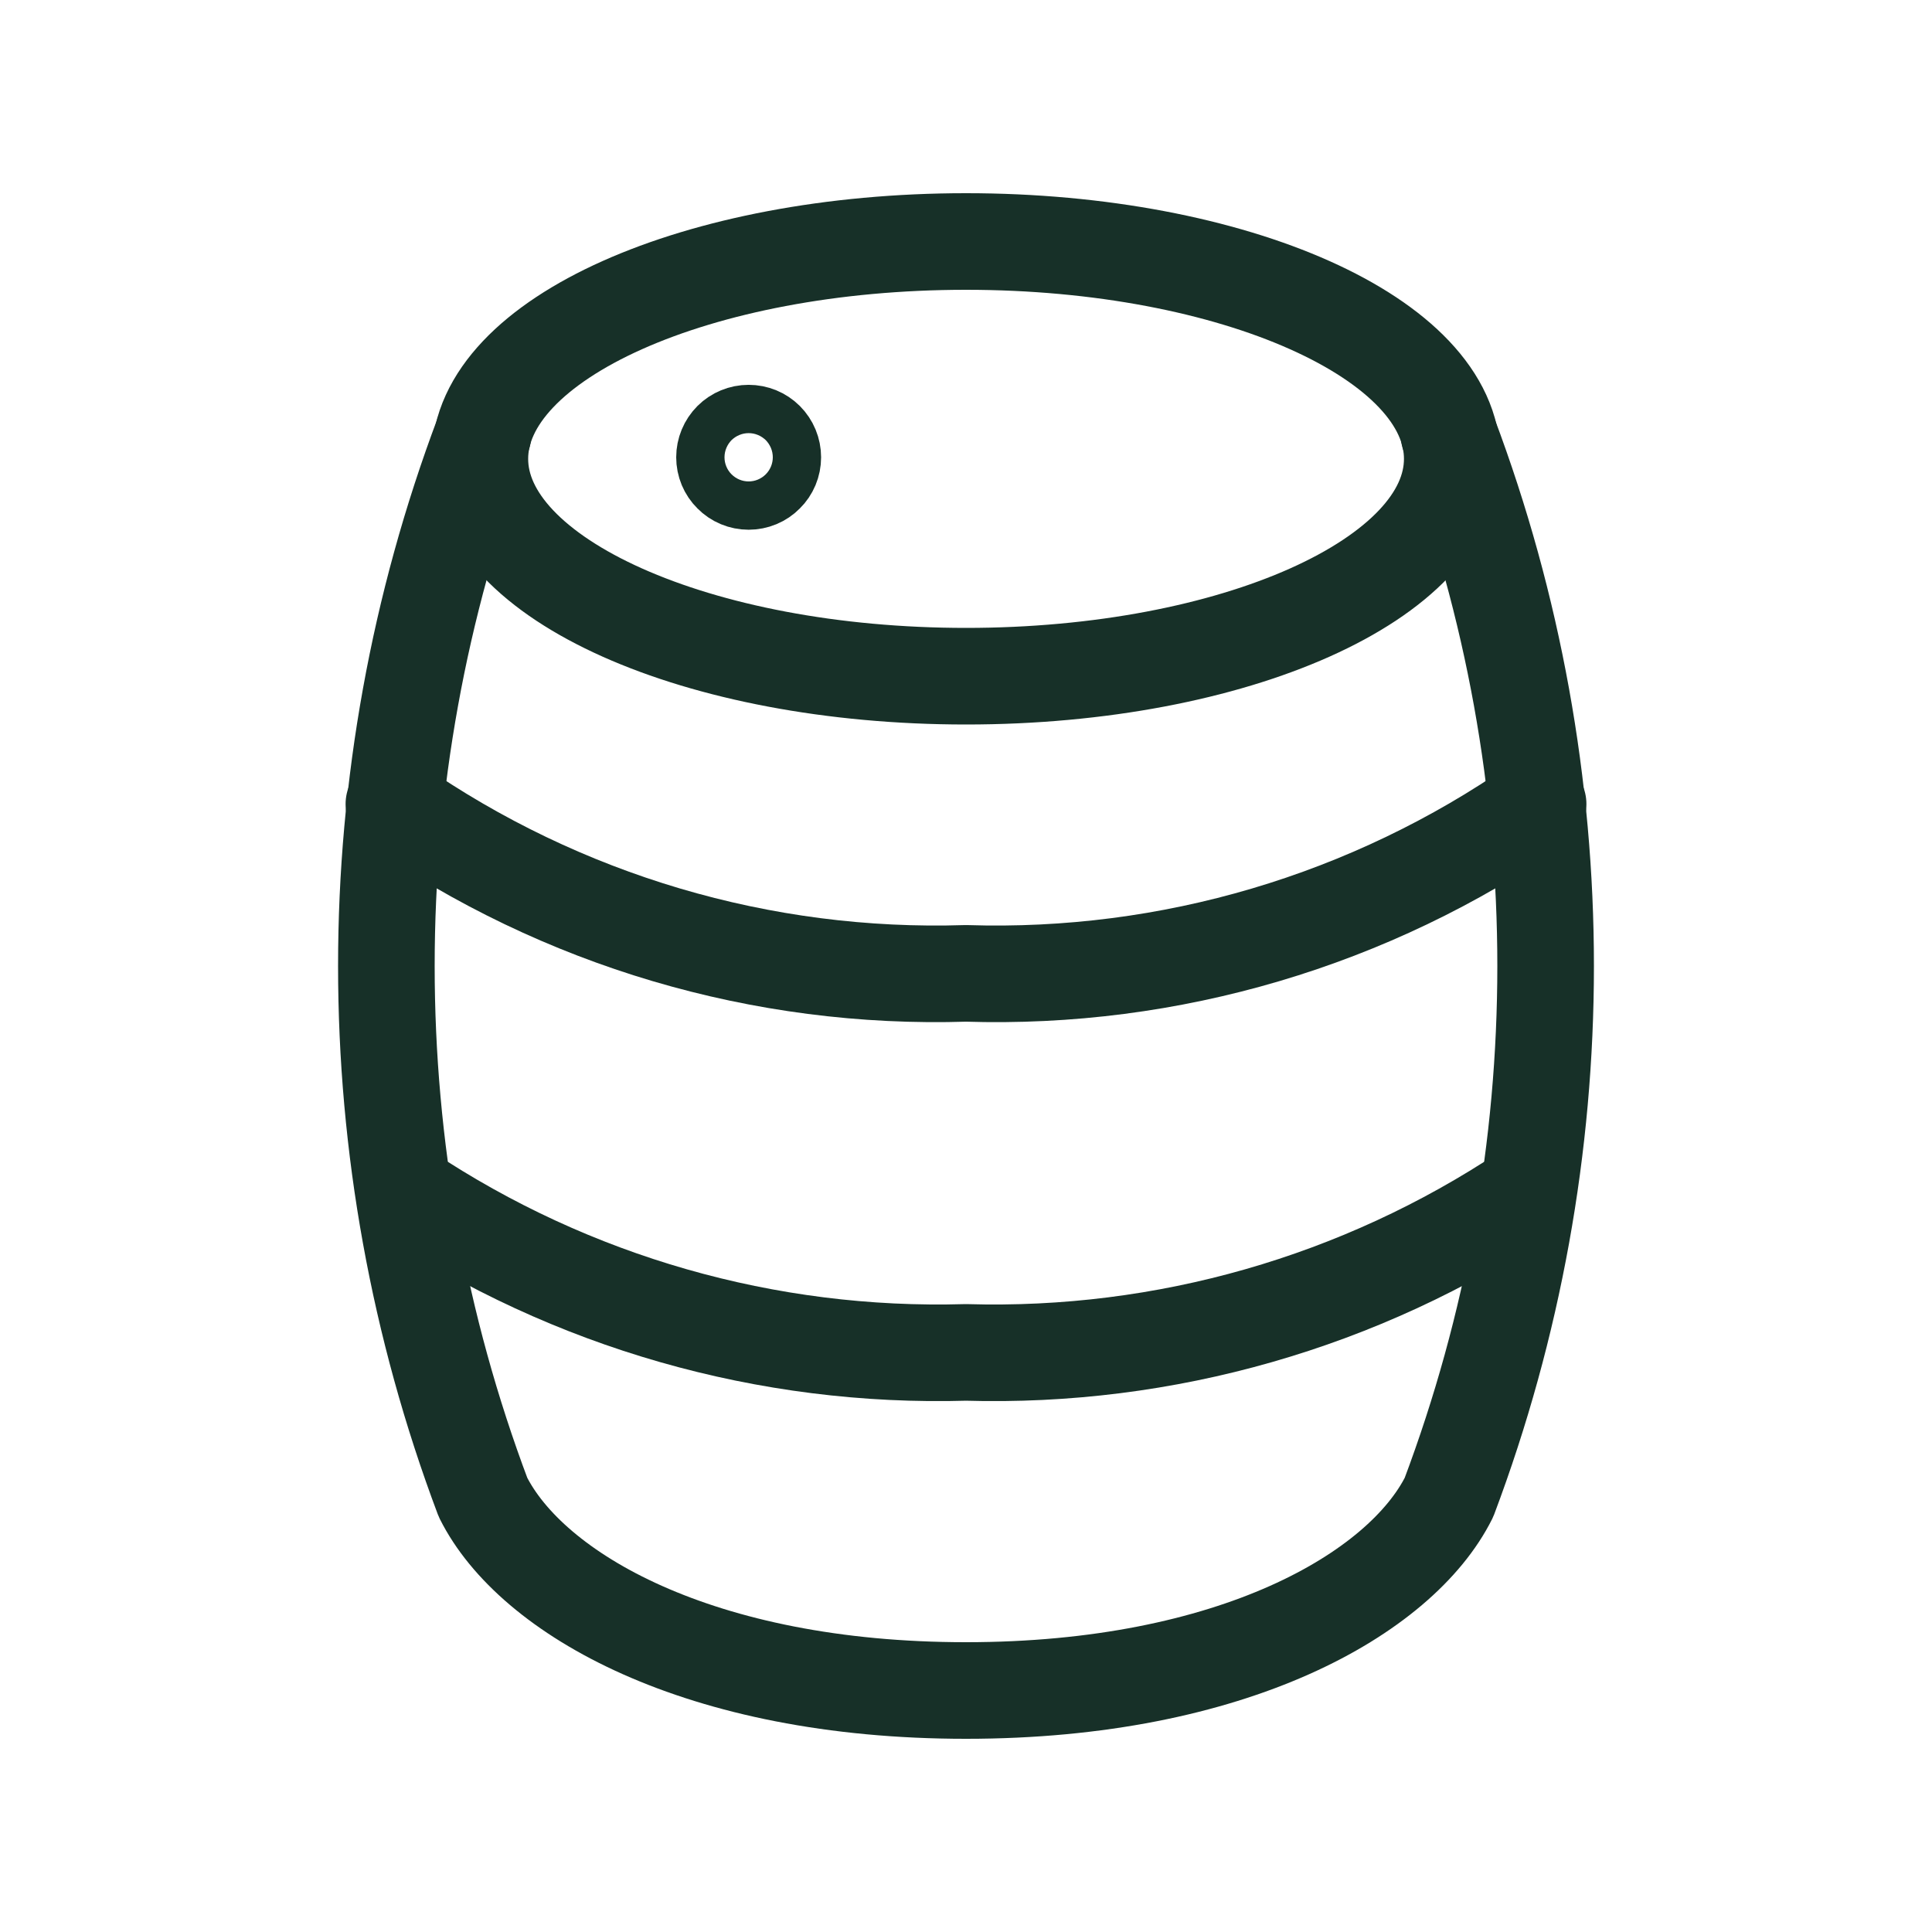
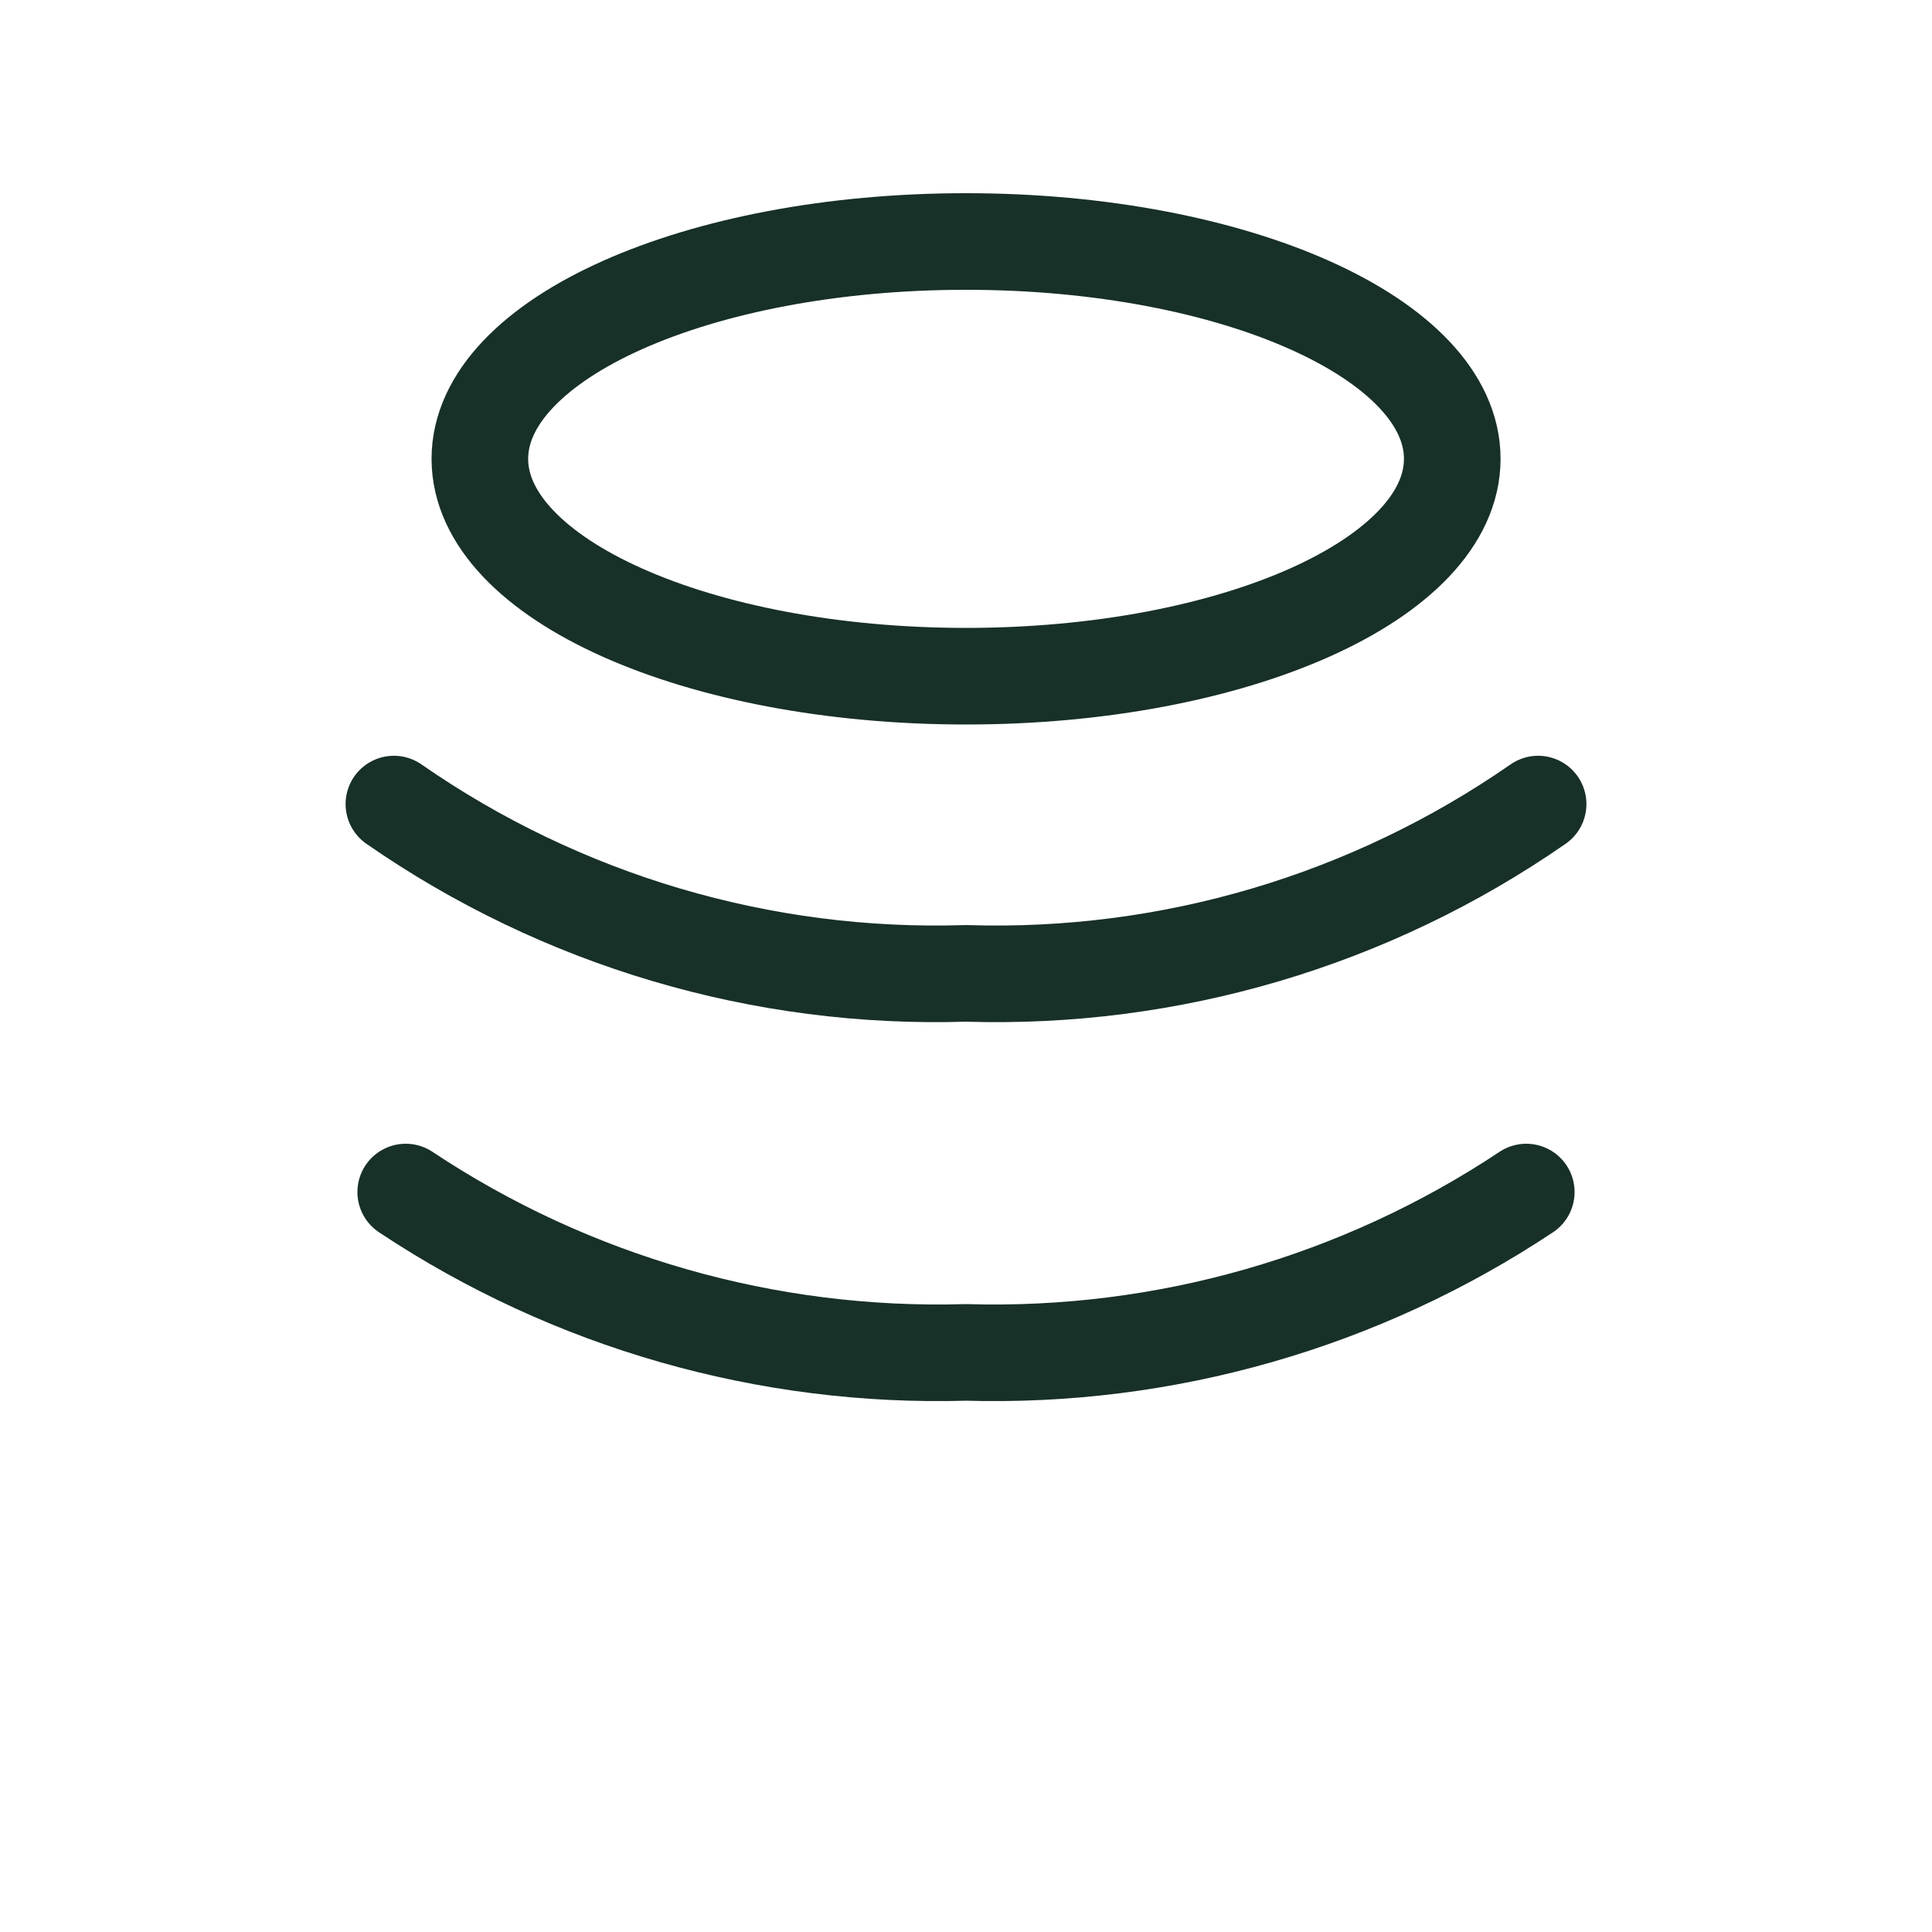
<svg xmlns="http://www.w3.org/2000/svg" width="16" height="16" viewBox="0 0 16 16" fill="none">
  <path d="M8 5.6C10.224 5.6 12.027 4.794 12.027 3.8C12.027 2.806 10.224 2 8 2C5.776 2 3.974 2.806 3.974 3.8C3.974 4.794 5.777 5.6 8.001 5.6M12.738 6.659C11.35 7.623 9.689 8.115 8 8.061C6.311 8.115 4.65 7.623 3.262 6.659M12.64 9.872C11.268 10.784 9.647 11.248 8 11.2C6.353 11.248 4.732 10.784 3.36 9.872" stroke="#173028" stroke-width="0.8" stroke-linecap="round" stroke-linejoin="round" />
-   <path d="M6.2 3.987C6.147 3.987 6.096 3.966 6.059 3.928C6.021 3.891 6 3.84 6 3.787C6 3.734 6.021 3.683 6.059 3.645C6.096 3.608 6.147 3.587 6.2 3.587M6.2 3.987C6.253 3.987 6.304 3.966 6.341 3.928C6.379 3.891 6.4 3.84 6.4 3.787C6.4 3.734 6.379 3.683 6.341 3.645C6.304 3.608 6.253 3.587 6.2 3.587" stroke="#173028" stroke-width="0.8" />
-   <path d="M4 3.6C2.933 6.436 2.933 9.564 4 12.4C4.4 13.2 5.791 14 8 14C10.209 14 11.6 13.2 12 12.4C13.067 9.564 13.067 6.436 12 3.6" stroke="#173028" stroke-width="0.8" stroke-linecap="round" stroke-linejoin="round" />
</svg>